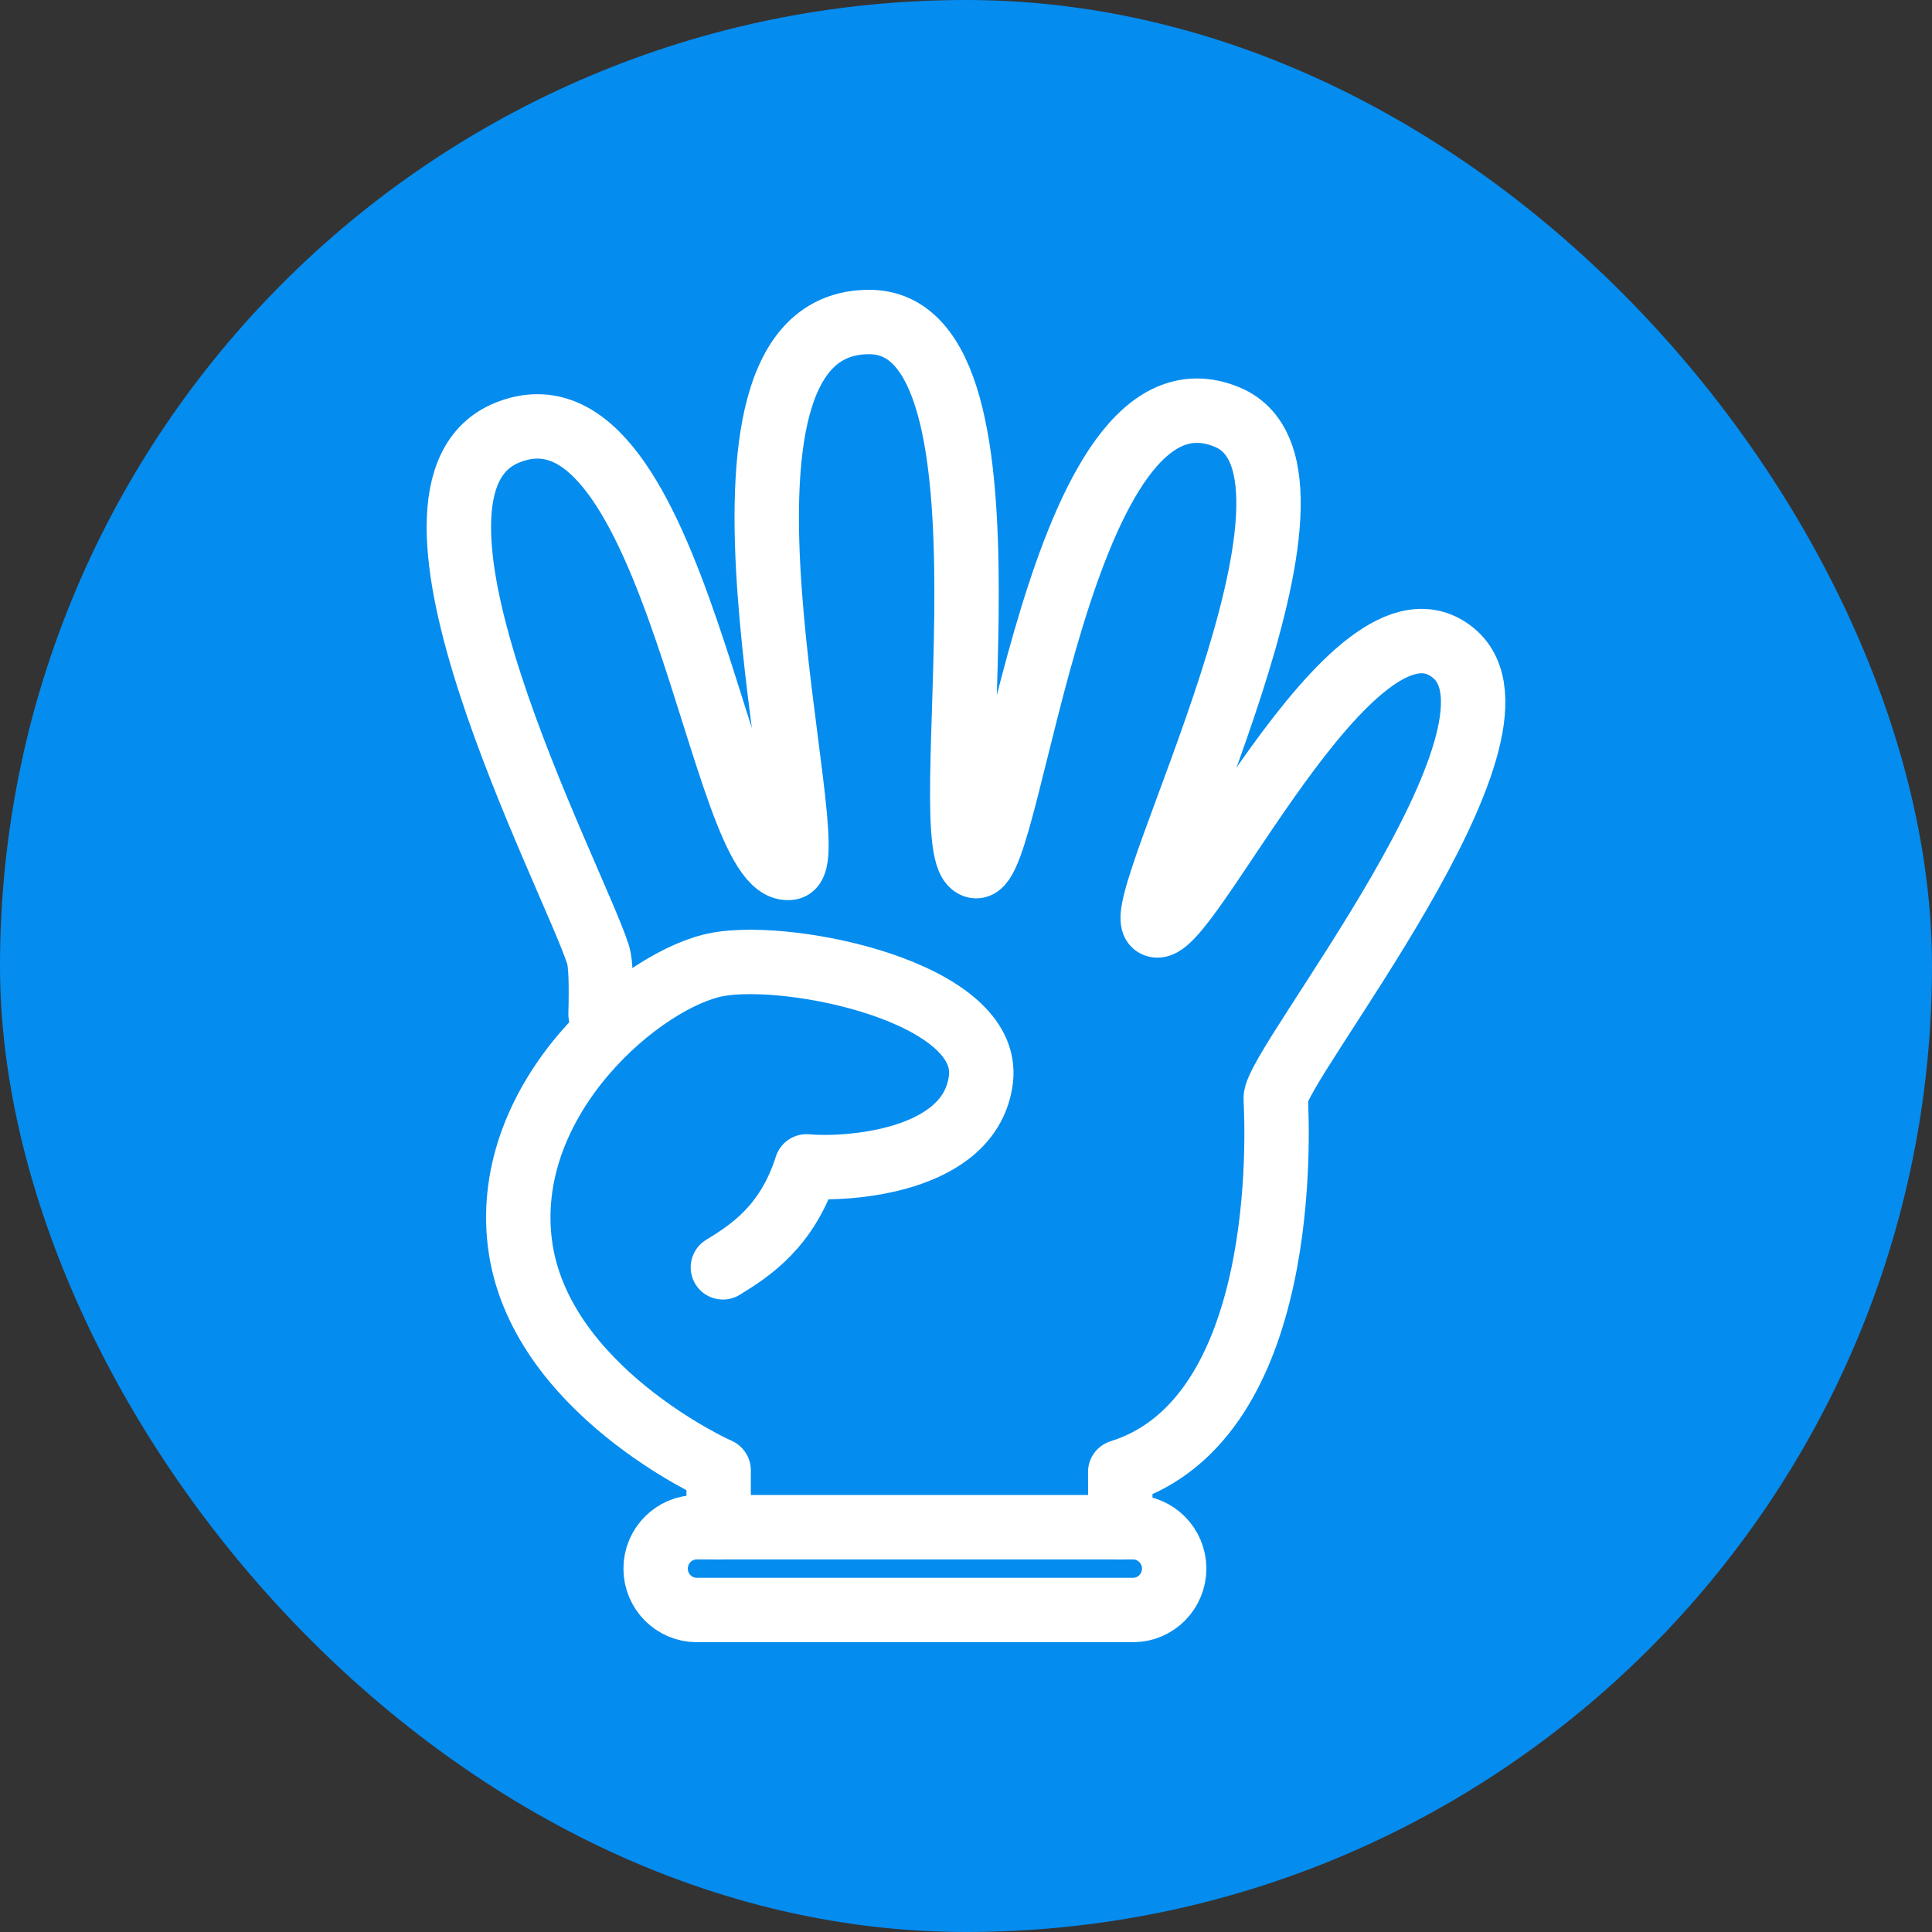
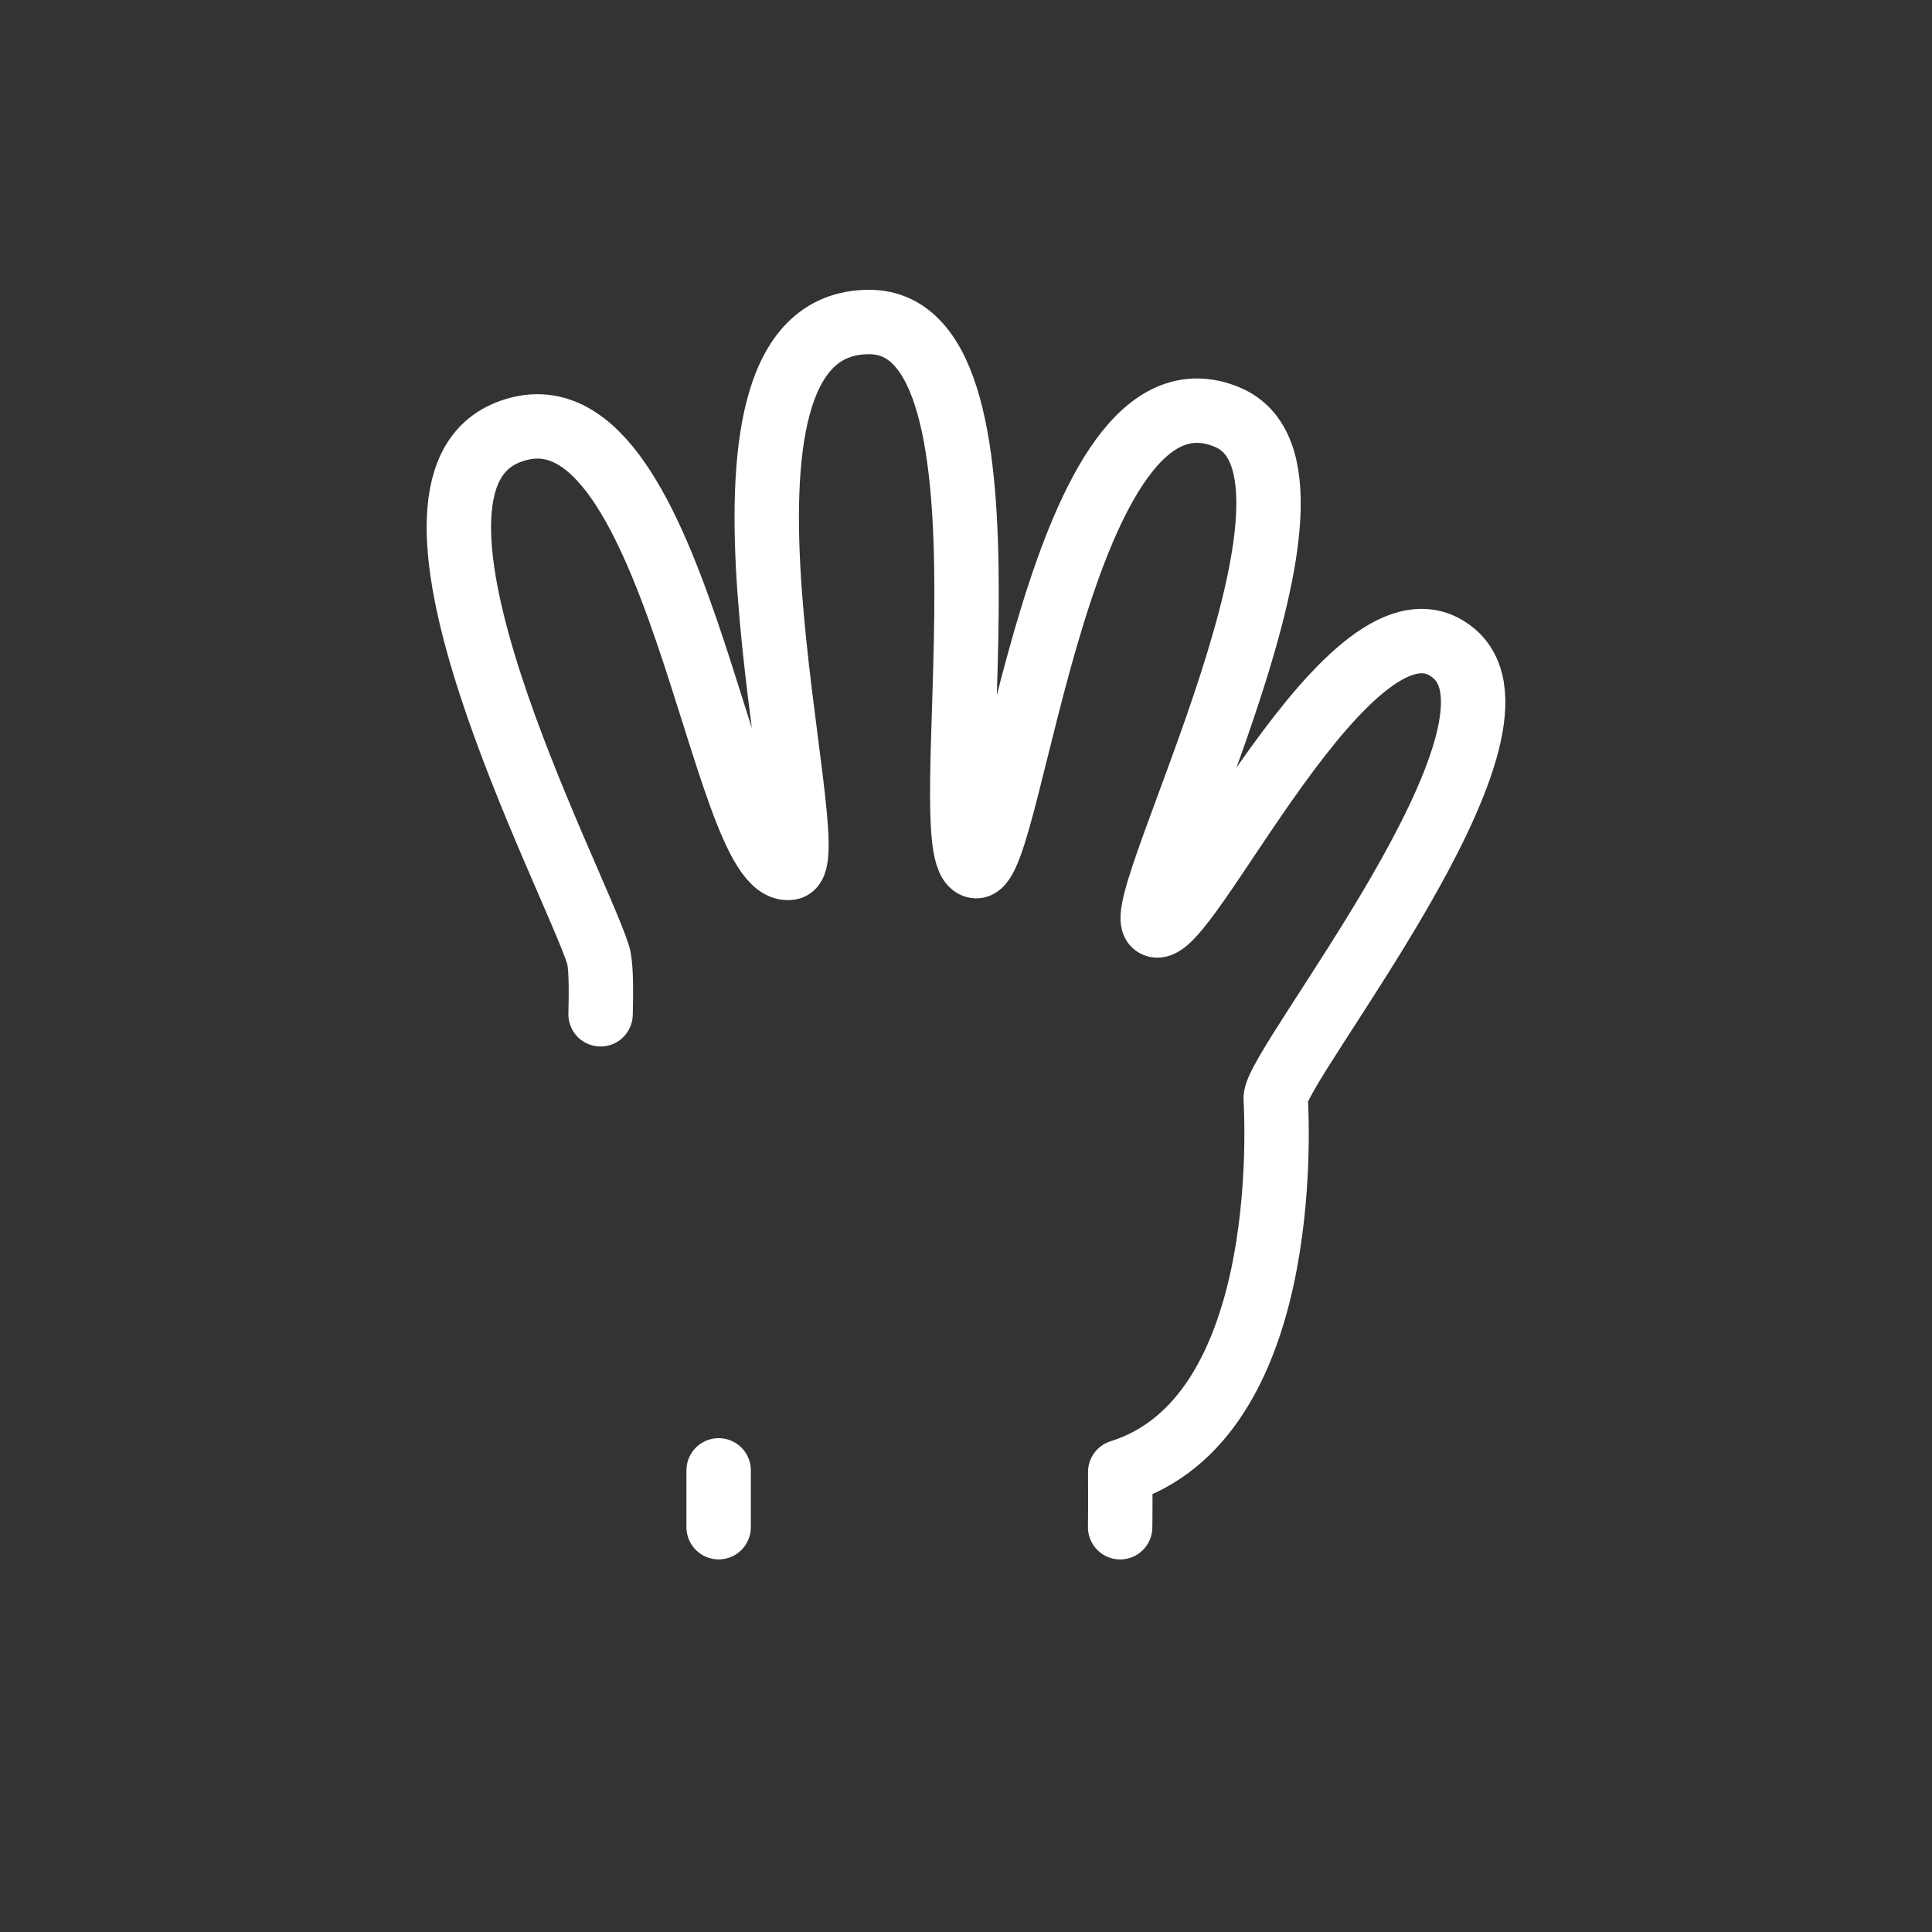
<svg xmlns="http://www.w3.org/2000/svg" width="120" height="120" viewBox="0 0 120 120" fill="none">
  <rect x="0" y="0" width="120" height="120" fill="#333333" stroke="none" />
-   <rect width="120" height="120" rx="60" fill="#058CEF" />
  <path d="M44.636 94.857V91.327M69.574 94.859C69.574 94.859 69.592 94.078 69.579 91.429C80.136 88.119 79.337 70.243 79.238 68.225C79.139 66.206 96.099 45.413 90.287 40.571C84.058 35.384 73.525 58.741 71.721 57.429C70.123 56.268 84.447 29.341 76.23 25.911C65.75 21.536 62.849 54.187 60.596 53.797C57.69 53.292 64.209 20 53.987 20C41.66 20 51.478 53.505 49.071 53.899C44.76 54.604 42.005 22.685 31.533 26.862C22.797 30.348 35.55 54.364 37.144 59.283C37.323 59.837 37.35 61.182 37.302 62.999" stroke="white" stroke-width="4" stroke-linecap="round" stroke-linejoin="round" />
-   <path d="M44.604 91.309C44.604 91.309 33.402 86.305 32.288 77.193C31.173 68.082 40.003 60.719 44.604 59.897C49.205 59.075 61.594 61.666 60.926 67.045C60.281 72.249 52.469 72.671 50.094 72.446C48.907 76.181 46.607 77.673 44.9 78.717" stroke="white" stroke-width="4" stroke-linecap="round" stroke-linejoin="round" />
-   <path d="M72.93 97.43C72.93 98.849 71.786 100 70.376 100H43.276C41.867 100 40.723 98.849 40.723 97.43C40.723 96.011 41.867 94.859 43.276 94.859H70.376C71.786 94.859 72.93 96.011 72.93 97.43Z" stroke="white" stroke-width="4" stroke-miterlimit="10" />
</svg>